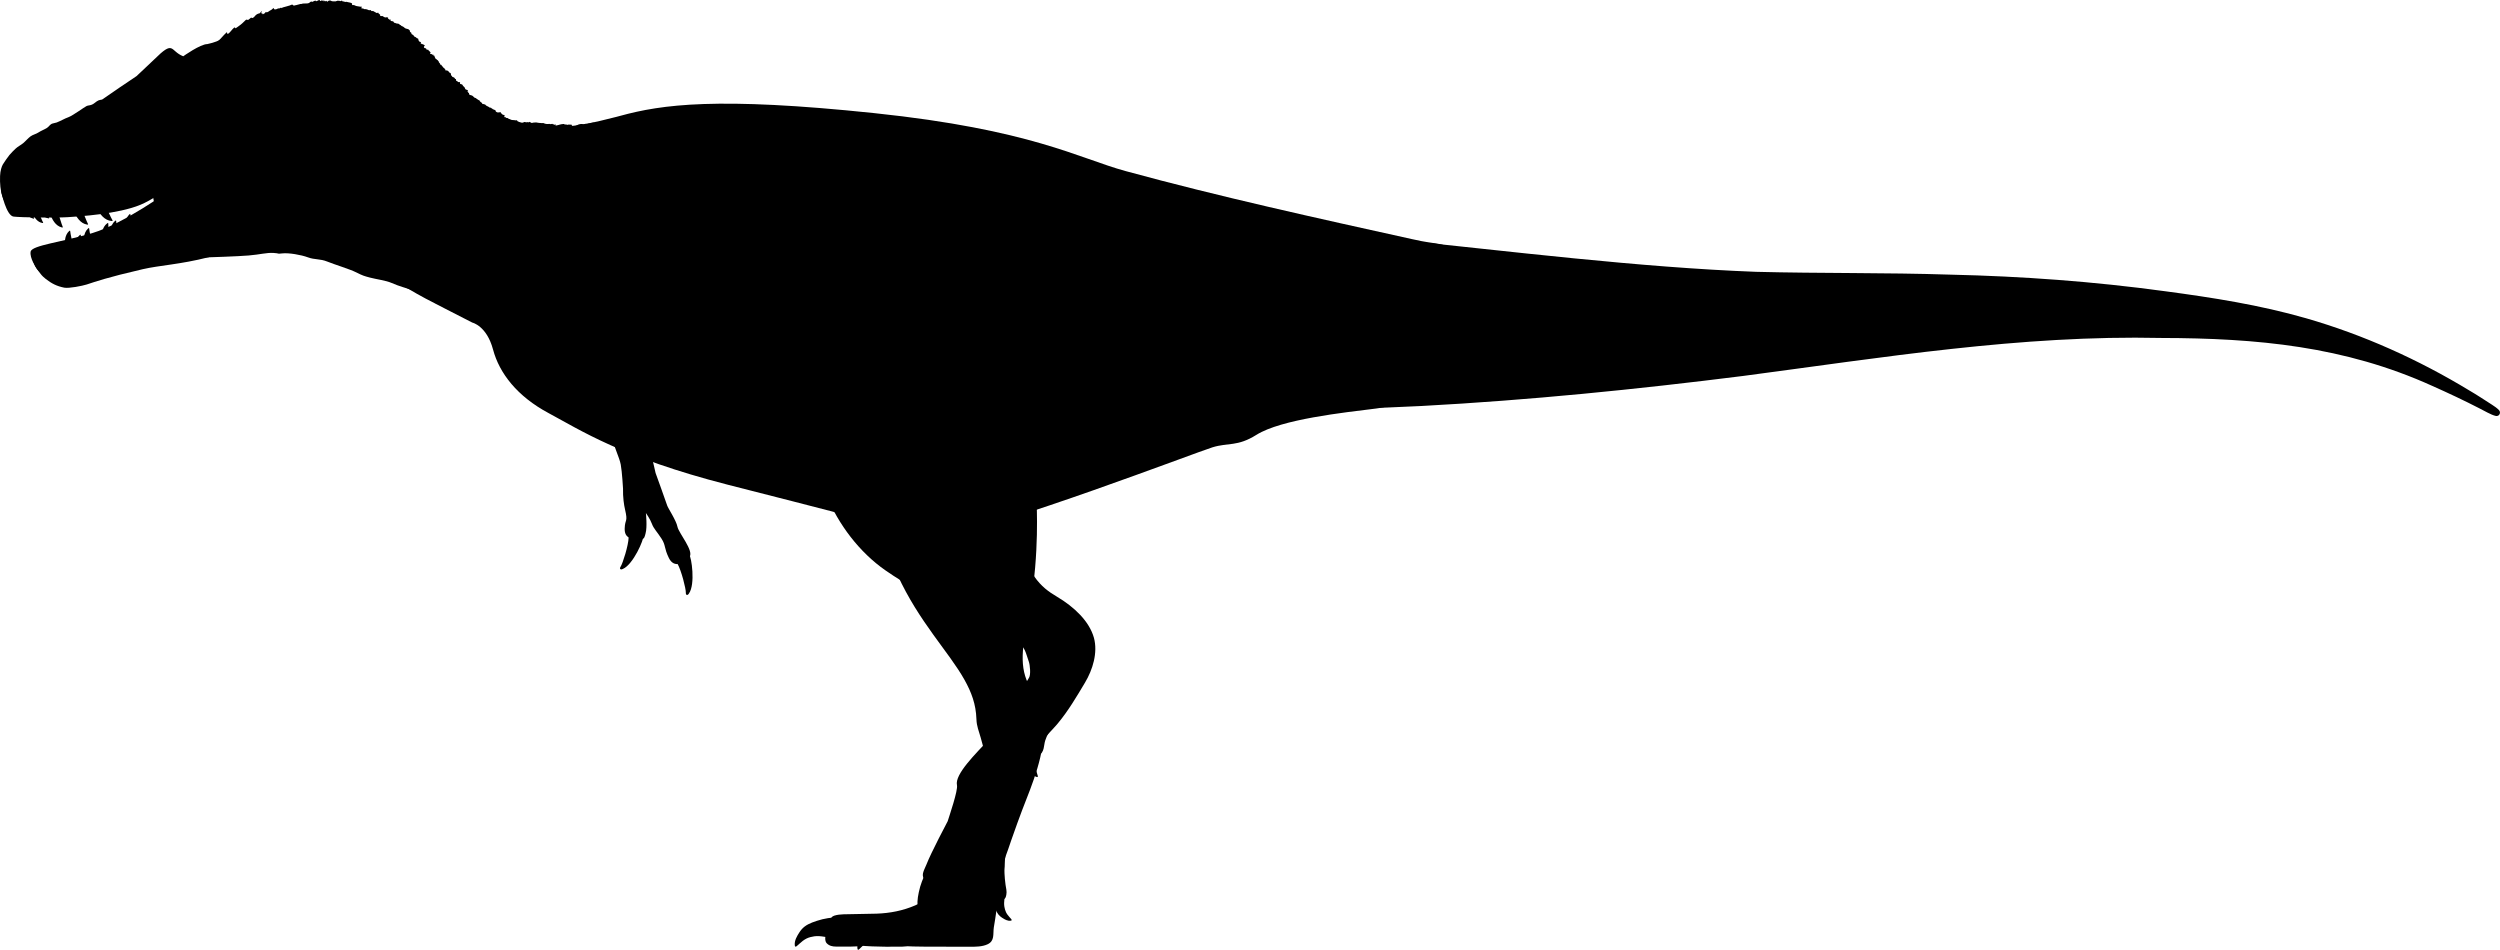
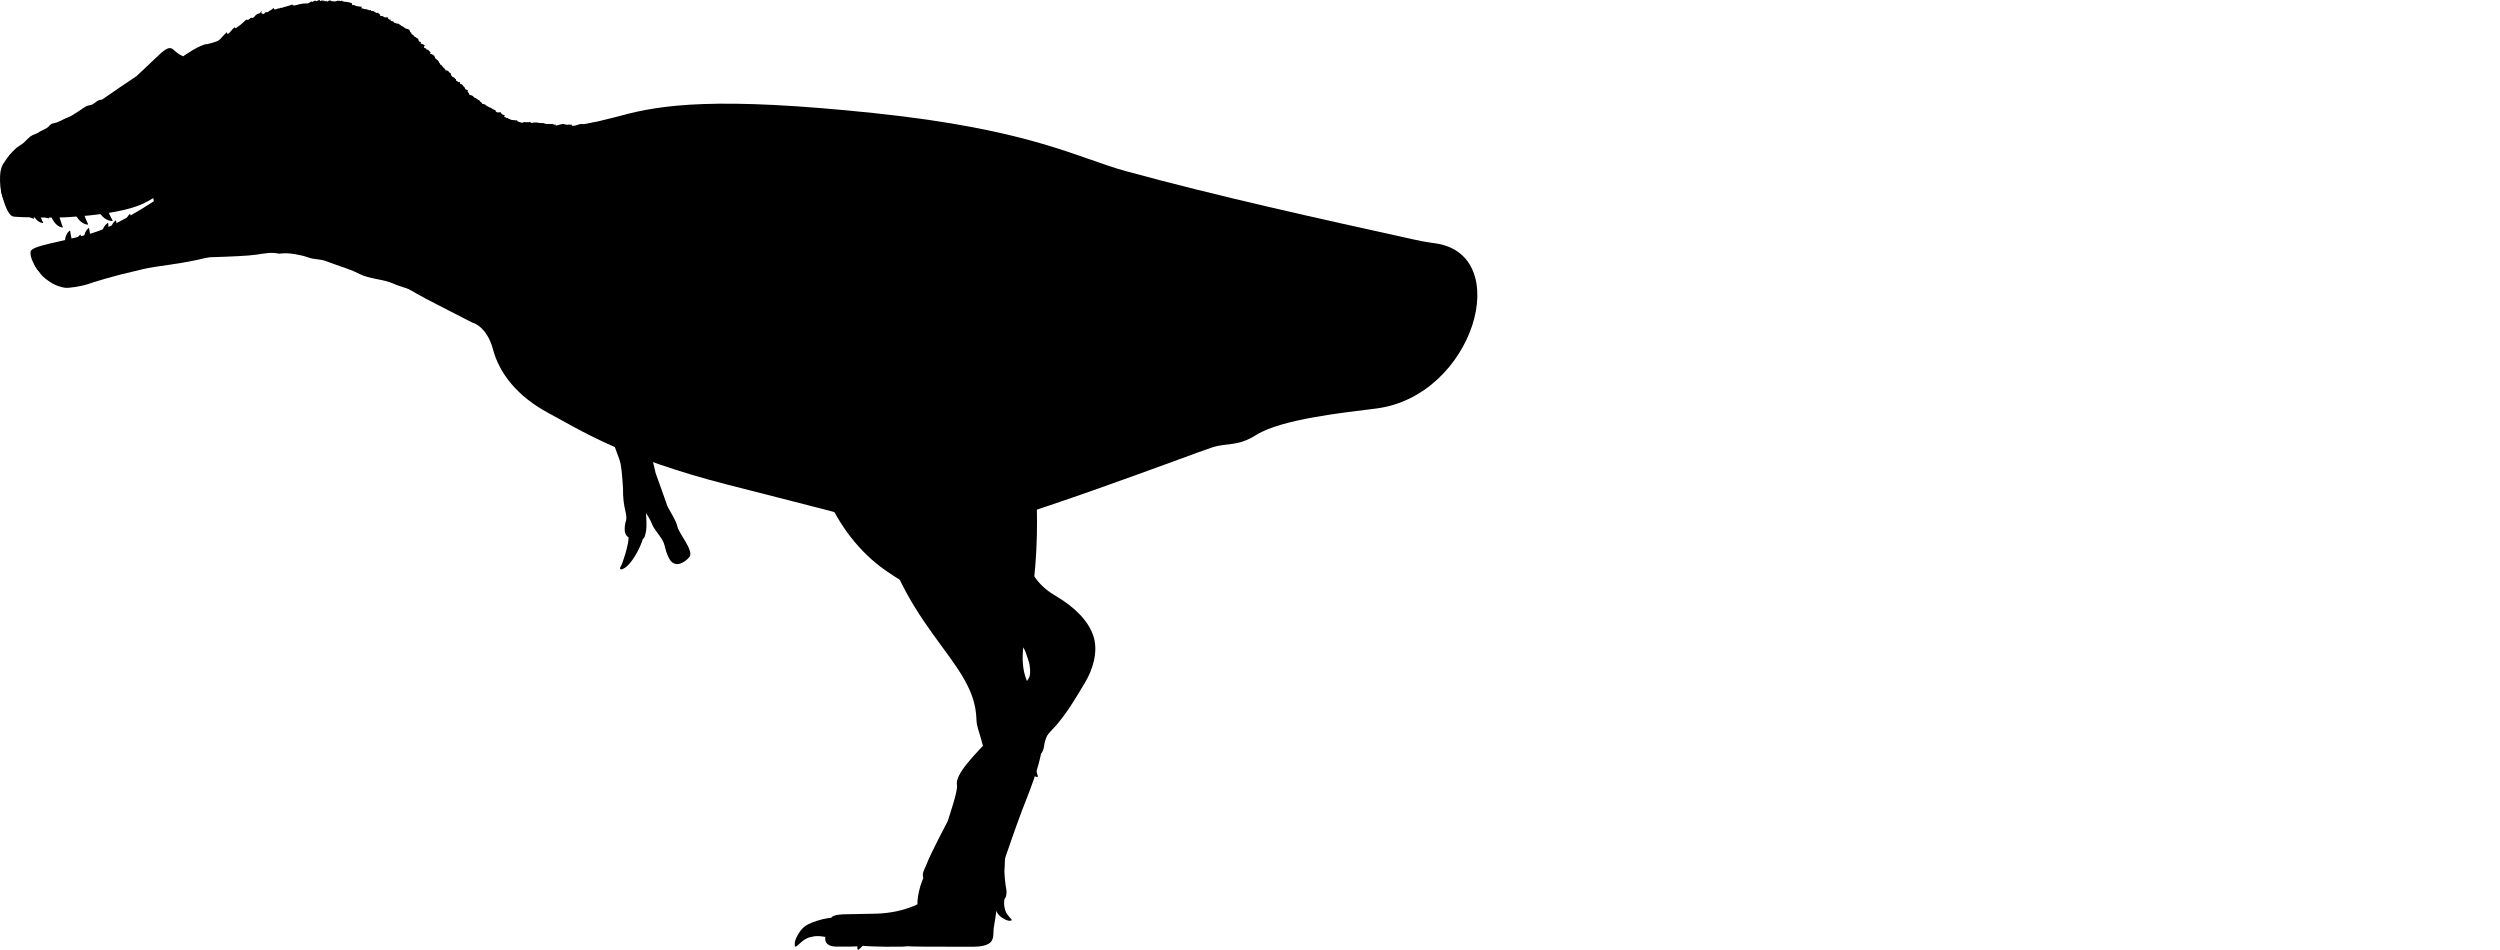
<svg xmlns="http://www.w3.org/2000/svg" id="FINAL" viewBox="0 0 1015.145 385.648">
  <defs>
    <style>
      .cls-1 {
        stroke-width: 0px;
      }
    </style>
  </defs>
  <g id="Daspletosaurus_wilsoni" data-name="Daspletosaurus wilsoni">
    <g>
      <g>
        <path class="cls-1" d="M476.709,124.173s-31.592,50.439-55.795,79.965c0,0,1.176,20.944-2.551,41.264-2.843,15.503-4.852,23.998-.849,32.248,2.524,5.202,5.764,10.63,6.173,16.529.817,11.788-4.494,24.088-8.669,34.868-1.008,2.604-2.672,7.251-4.375,12.091l-1.256,3.678c-.623,1.825-1.532,3.625-1.481,5.6.103,4.026-1.776,9.327-2.535,13.274-.555,2.888-.721,6.43-1.245,9.325-.218,1.205-.426,2.419-.589,3.628-.364,2.7.41,5.407-2.504,6.777-2.202,1.035-4.91,1.014-7.291,1.014-3.396-.001-10.371-.024-10.371-.024-13.872.019-14.696-.189-14.696-.189l-2.454.183c-11.302.133-15.815-.342-15.815-.342-3.477.409-7.004.336-10.934.305-1.435-.011-2.757-.263-3.815-1.391-1.569-1.673.498-7.502,1.419-9.364.467-.944.64-1.469,1.669-1.798,1.214-.388,2.548-.512,3.815-.555,4.617-.158,8.811-.094,13.428-.261,5.408-.195,10.653-1.203,15.671-3.375,1.558-.674,5.186-2.554,6.44-3.358,3.972-2.547,6.663-8.569,8.518-12.657,4.729-10.418,7.307-17.392,9.884-26.562,1.413-5.026,2.695-8.395,3.492-13.011.711-4.122-.685-8.531-1.766-12.469-.799-2.911-1.644-4.568-1.744-7.56-.201-6.068-1.999-10.861-4.869-15.998-6.275-11.235-18.511-23.535-27.199-42.605-8.689-19.071-8.69-24.762-8.69-24.762-13.514-37.528,9.584-146.083,9.584-146.083" />
        <path class="cls-1" d="M336.711,380.634c-.327-.021-1.624-.188-2.048-.26-1.34-.225-2.72-.366-4.027-.173-1.037.153-2.173.421-3.105.882-1.113.551-2.023,1.298-2.922,2.128-.315.291-.625.591-.962.857-.144.114-.395.353-.609.324-.253-.035-.286-.333-.309-.541-.214-1.929.916-3.777,1.872-5.258.568-.88,1.246-1.675,2.068-2.315.935-.728,2.014-1.253,3.121-1.691.627-.248,1.265-.469,1.909-.676,3.007-.968,5.949-1.517,9.304-1.272.633,1.373.85,4.301-.047,5.606-.638.928-2.01,2.532-4.245,2.388Z" />
      </g>
      <g>
        <path class="cls-1" d="M395.172,378.409c-5.951,1.593-11.444,2.145-11.444,2.145l-1.498.57c-5.685,1.828-12.671,1.353-12.671,1.353-2.733,1.012-5.489,1.549-8.424,1.73-1.122.069-2.166.131-3.122-.614-1.418-1.105-.523-5.869-.036-7.423.247-.787.65-1.477,1.408-1.857.893-.447,1.941-.587,2.886-.892,3.7-1.193,14.957-3.346,14.957-3.346,1.578-.625,10.164-2.011,11.453-3.313" />
        <path class="cls-1" d="M359.938,382.246c-.279-.017-1.393-.158-1.758-.218-1.153-.192-2.336-.309-3.44-.131-.877.141-1.832.384-2.605.798-.923.494-1.663,1.16-2.391,1.899-.255.259-.505.527-.78.764-.118.102-.32.315-.504.29-.217-.03-.259-.293-.288-.477-.273-1.706.605-3.346,1.35-4.662.443-.782.984-1.489,1.654-2.06.763-.649,1.658-1.119,2.581-1.513.522-.223,1.056-.422,1.595-.609,2.518-.873,4.999-1.375,7.87-1.176.603,1.211.926,3.801.222,4.96-.501.825-1.595,2.251-3.506,2.136Z" />
      </g>
      <g>
        <path class="cls-1" d="M399.44,329.242c-.066,5.196.376,10.521.711,15.709.278,4.306.691,8.604,1.237,12.885.236,1.852.272,3.741.596,5.569.483,2.72,1.732,3.345,2.239,3.456,1.311.286,2.472-1.141,3.471-1.758.702-.433.754-.971.935-1.798.284-1.295-.141-2.757-.322-4.064-1.787-12.905,2.165-20.063,2.952-21.719" />
        <path class="cls-1" d="M407.955,363.652c-.005.242-.082,1.207-.118,1.523-.113.999-.17,2.024-.008,2.981.129.76.336,1.588.666,2.257.394.8.912,1.441,1.485,2.072.201.221.408.438.593.676.079.102.244.278.23.437-.017.188-.212.224-.35.25-1.271.236-2.523-.524-3.529-1.17-.598-.384-1.141-.853-1.587-1.434-.507-.661-.882-1.437-1.201-2.237-.181-.453-.344-.915-.498-1.382-.72-2.182-1.161-4.332-1.087-6.82.892-.522,2.824-.801,3.711-.191.631.434,1.729,1.383,1.692,3.038Z" />
      </g>
    </g>
-     <path class="cls-1" d="M565.085,97.074c47.13,4.9,101.009,11.542,147.927,13.3,26.317.683,52.541.288,78.988,1.147,29.003.651,58.294,2.791,87.076,6.728,19.294,2.579,38.547,5.585,57.305,10.976,23.315,6.707,45.659,16.793,66.364,29.36,3.081,1.791,6.15,3.837,9.145,5.753,1.009.647,2.003,1.321,2.862,2.215.538.56.521,1.45-.039,1.988-.362.348-.863.464-1.317.35-2.011-.463-4.652-2.135-6.519-3.033-6.316-3.254-12.755-6.275-19.242-9.163-35.73-16.182-71.281-19.36-109.941-19.459-57.051-1.29-113.441,7.987-169.892,15.424-43.282,5.453-86.973,9.861-130.519,12.195-3.478.179-11.137.53-14.668.66-18.952.782-34.949-13.948-35.731-32.9-1.047-20.836,17.519-38.058,38.2-35.54h0Z" />
    <path class="cls-1" d="M57.061,50.226s16.645-18.437,16.645-18.437c7.336-7.207,14.771-14.513,23.312-20.302,4.597-3.116,9.138-5.066,14.553-6.303,8.414-1.923,17.118-3.548,25.785-2.95,8.822.609,18.27,4.27,25.726,8.963,7.083,4.458,11.461,11.959,16.947,18.057,5.104,5.673,9.878,12.485,17.134,15.563,22.776,9.663,34.614,7.384,53.163,2.628.511-.131,1.021-.266,1.53-.406,16.872-4.624,39.313-7.8,103.081-1.113,63.768,6.687,83.122,18.357,102.138,23.545,38.384,10.471,77.326,19.012,116.172,27.604,2.82.624,4.597,1.032,9.584,1.731,32.341,4.535,15.583,62.098-24.083,67.083-13.06,1.641-38.428,4.321-48.585,10.693-7.773,4.877-11.348,3.051-17.877,5.071-6.529,2.02-85.563,32.324-108.704,35.825-23.141,3.501-31.482-3.85-33.888-5.789-2.406-1.939-11.414-3.881-54.348-14.91-42.934-11.029-59.799-22.199-72.568-29.026-12.769-6.827-19.994-16.176-22.575-25.827-2.581-9.652-8.414-10.935-8.414-10.935-.116-.059-.232-.119-.349-.178-3.634-1.86-7.267-3.721-10.899-5.584-5.889-3.02-9.425-4.788-15.121-8.173-9.842-5.85-11.784-7.009-21.748-12.453-10.219-5.582-25.734-7.661-38.651-4.23-10.909,2.898-23.845,3.171-38.651,4.142" />
    <g>
-       <path class="cls-1" d="M275.375,226.606s3.473-2.408,4.463-1.401c.201.204.293.539.379.803.164.505.281,1.026.385,1.547.137.691.244,1.388.332,2.087.1.805.173,1.613.219,2.423.048.851.067,1.703.048,2.555-.019.83-.073,1.66-.183,2.483-.1.746-.244,1.489-.473,2.207-.194.608-.449,1.207-.822,1.727-.19.266-.384.543-.742.545-.335.002-.457-.325-.49-.61-.014-.12-.015-.242-.011-.363.056-1.521-1.799-8.963-3.386-11.697-1.464-2.521.282-2.307.282-2.307Z" />
      <path class="cls-1" d="M256.702,216.471s4.219-.239,4.537,1.136c.065.279-.031.613-.096.883-.124.517-.296,1.022-.48,1.52-.244.661-.516,1.311-.807,1.953-.335.739-.695,1.466-1.079,2.181-.403.75-.833,1.487-1.294,2.204-.45.698-.929,1.377-1.453,2.022-.475.584-.986,1.143-1.556,1.635-.483.417-1.013.794-1.603,1.044-.301.127-.611.263-.917.078-.286-.173-.22-.516-.099-.776.051-.11.114-.214.181-.315.842-1.268,3.147-8.583,3.221-11.743.069-2.914,1.445-1.82,1.445-1.82Z" />
      <path class="cls-1" d="M223.689,158.049c7.076,6.262,23.657,16.187,23.657,16.187,1.806,6.94,4.168,11.455,4.716,14.414.548,2.96.923,9.736.923,9.736-.089,3.504.379,6.65.82,8.525,1.244,5.29-.016,3.657-.144,7.642-.128,3.985,2.523,4.478,6.669,4.408,1.413-.024,1.476-1.22,1.805-2.364.754-2.622.14-8.284.14-8.284,0,0,1.766,2.497,2.456,4.423.69,1.926,2.092,3.194,3.888,5.997,1.796,2.802.951,3.69,2.989,7.855,2.194,4.483,6.479,1.925,8.37-.472,1.891-2.397-4.405-9.675-4.887-12.216s-3.862-7.597-4.169-8.617c-.308-1.02-4.721-13.23-4.721-13.23,0,0-1.014-4.513-2.014-8.599-1-4.085-2.261-15.927-3.595-17.788,0,0-5.976-11.056-27.075-24.925" />
    </g>
    <path class="cls-1" d="M80.706,104.625c5.476-.188,15.579-.496,20.247-.882,4.668-.386,7.236-1.202,10.117-1.032,2.881.169.958.46,3.583.181,2.625-.279,7.578.565,10.393,1.609,2.814,1.044,4.867.504,7.87,1.724,3.004,1.221,9.048,3.034,11.737,4.378,2.69,1.345,3.155,1.472,5.629,2.129,2.474.658,6.437,1.165,8.618,2.123,3.366,1.478,5.649,1.953,8.932,3.115,3.282,1.162,6.472,3.734,9.58,5.449-25.371-25.634-53.003-29.271-87.504-22.999" />
    <g>
      <path class="cls-1" d="M139.751,12.597c1.641-1.347,4.225-1.961,6.452-2.446.122-.027.642-.072.893-.104.251-.033.772-.126.994-.331.222-.205.575-.45.725-.677s.759-.582.646-.796c-.125-.238-.984-.269-1.104-.788-.12-.519-.865-.727-1.238-.608s-.383.147-.531-.035c-.147-.182-.447.416-.382.068.065-.348-.074-.475-.422-.443-.348.032-.36-.388-.553-.486-.193-.098-.3-.148-.468-.144-.169.004-.226.196-.382.209-.156.013-.21.105-.406.137-.196.032-.364.109-.376-.216-.012-.325-.229-.212-.424-.462s-.41-.387-.779-.378c-.368.009-.26-.408-.701-.253-.441.154.122-.149-.132.03-.254.179-.199.298-.29.027-.092-.271-.463-.304-.717-.184-.255.12-.353-.146-.599-.195s-.555.062-.611-.253c-.057-.315-.395.075-.375-.302.02-.378-.242-.085-.375.017-.133.101-.244.208-.325.117-.081-.09-.291.139-.151-.172.141-.31.1-.321-.207-.099-.307.222-.557.326-.372-.004.184-.33-.069-.006-.208-.153-.139-.147-.159-.101-.394.043-.234.145-.149.066-.053-.164.096-.229-.215.103-.288.07-.072-.032-.248.082-.388.108s-.247-.124-.086-.348c.162-.225.327-.515-.159-.128-.485.387.077-.146-.068-.092-.144.054-.163.078-.147-.092.016-.17.139-.306-.11-.256-.248.05-.146-.028-.16-.201-.013-.173-.421.233-.209-.026.212-.259-.206.164-.128.018s-.231.09-.285.057c-.054-.033-.306.206-.174 0s.112-.149 0-.209c-.111-.06-.094-.088-.018-.284.076-.197.262-.488-.045-.298-.307.19-.009-.063-.145.001-.135.063.086-.108-.04-.044-.126.063-.108.059-.109-.014-.001-.073-.529.362-.367.167s.031-.076-.151-.052c-.182.024-.33.246-.351.035-.022-.212-.271-.001-.066-.235.204-.234-.175-.094-.087-.228.456-.7-.137-.132-.397-.104-.26.029-.342.26-.574.05-.231-.21-.658-.119-.903.073s-.505.166-.784.217-.522.099-.811.207-.402.113-.513-.238c-.111-.351-.766.132-.977.023-.21-.109-.216-.072-.423-.089-.207-.017.237-.628.03-.571-.207.057-.873.63-.89.374s.343-.281-.173-.223c-.516.058-.77.034-1.207.098s-.776.105-1.185.278-1.047.419-1.438.492.032-.417-.35-.487c-.382-.07-1.263.089-1.609.256s-1.274.272-1.395.324c-.758.326-.371-.03-.813-.23s-.783.11-1.212.261c-.428.151-1.144.365-1.559.449s-.865.266-1.147.309-.741.461-.716.284c.025-.177-.053-.181-.271-.113-.218.068-.553.365-.801.28-.248-.085-.501.12-.752.237-.251.117-.455.124-.784.165-.329.041-.392-.283-.525-.488-.133-.205-.353.224-.519.317s-.33.317-.582.433-.688.342-.906.553-.378.165-.65.33-.224-.011-.392-.124c-.168-.114-.487.511-.61.574-.123.063-.192.065-.302.113-.11.048-.377.359-.495.249s.227-.328-.171-.248c-.398.08-.214-.126-.291-.331-.077-.205-.307-.034.038-.477.345-.443.088-.347-.288.063-.245.267-.279.513-.587.624-.308.111-.586.099-.852.271s-.723.425-.862.657c-.139.233-.868 1-.767.733-.214.221-.485.379-.711.143-.226-.236-.488.187-.701.33-.212.143-.792.675-.885.561-.063-.077-.241-.133-.489-.139-.248-.006-.628.453-.889.69-.26.237-.526.486-.847.805-.321.319-.861.718-1.285,1.022-.424.304-.833.647-1.295.929-.462.281-.114-.59-.767-.14-.652.45-1.647,1.997-2.357,2.414-.711.417-.218-.946-.716-.486-1.354,1.25-2.505,2.768-3.876,4.026,1.059,4.815,3.44,9.132,4.029,14.054,5.512-2.288,10.447-4.802,16.056-7.119,6.767-2.795,14.327-4.896,21.523-6.421,2.651-.562,4.986-.473,7.579-.698.984-1.607.85-3.095,2.491-4.441Z" />
      <path class="cls-1" d="M120.089,3.063c.276-.561.798-.579,1.229-.815.431-.236.865-.409,1.224-.629.359-.221.694-.218,1.02-.194.326.025.505-.054.768-.015.263.04.312-.057.574.047s.695-.331.908-.511c.214-.18.565-.451.837-.251.273.2.548-.168.786-.24.238-.072.428-.177.643-.228.215-.051-.002.195.199.257.201.062.552-.084.75-.245.198-.161.472-.184.736-.235s.004.332.203.411.769-.457.924-.187c.155.271.468-.168.544-.071.076.097-.303.616.223.254.526-.361.346-.074.197.184s.2-.211.294-.205c.094.006.092.168.132.174.04.006.05.006.298-.174.248-.18.101.001.159.241s.375-.137.496-.192c.121-.055.357-.285.533-.222.177.063.357-.03.52.009.162.039.214.209.372.233.157.024.276 0.0.423.074.148.074.289-.069.44.015.151.084.236.053.398-.04s.114.027.27.073c.156.046.27-.204.478-.146s.653-.416.722-.122c.035.15.402-.113.572.047s.31.093.517,0c.207-.093.408-.226.534.073s.417.099.638.167c.221.068.292.174.535.196.242.022.426-.149.71-.013.284.136.78.118,1.084.233.304.116.736.13.914.371s.036.157.063.459c.027.301.206.198.596.192.39-.006.885.43,1.379.452s1.248.29,1.721.208c.473-.081.152.156.134.357-.017.202-.068.35.157.401.225.051.471-.143.656.049.185.191.148.231.454.192.306-.04.681.038.983.126.302.087.456.159.742.309.286.15.724-.283.898.15.174.432.562.091.897.217.335.126.598.433.946.539s.348.375.744.18c.397-.195.346-.06.472.237s.344.068.433.365c.089.297.259-.091.195.386-.064.476.444.32.777.306s.356.104.653.307c.297.203.855.368,1.218.188.363-.18.2-.042.36.145.16.187.352-.174.197.232-.155.406.051.188.314.258.263.07-.276.64.291.288.567-.352.246.121.418.353.172.232.107.257.406.294s.781.011.87.392.334.22.601.351c.267.131.485.223.725.228.348.008.791.069,1.038.392s.441.133.622.411c.181.278.306.191.604.35.297.16.587.313.869.619s1.017.377,1.376.498c.359.121.441.408.685.574s-.04.134.061.36c.102.226.074.316.384.409.31.093.128.355.281.632.153.278.722.259.842.626.119.368.46.543.768.64.308.097.26.282.508.409.247.127.822.218.648.58s.167.224.212.513.281.37.54.439c.259.069.421.101.233.372-.188.271.028.259.228.375s.197.178.457.187c.26.009.267.063.543.255.277.191.623-.01.19.553-.433.563.165.927.783.879-.172.425.252.539.524.553.272.015.089.109.266.104.177-.006.306-.238.151.035s.374.329.427.53c.053.201.586.332.361.614s-.25.476.213.456c.464-.019.17.135.482.261.313.126.857-.202.287.247-.068.054.208.064.312.059.103-.005.303.083.307.278.004.195.21.369.223.576s.211.269.261.465c.05.196.188.152.344.227s.156.254.332.322c.175.069.29.145.351.343s.296.107.259.365.149.255.27.502c.12.248.457.276.156.676s.291.449.382.631c.1.201.276.224.581.312.304.087.463.079.182.326-.281.246.126.067.327.218.201.151.386.207.127.437.675-.079.339.056.319.465-.02.409.475.512.196.892s.161.26.379.255.467.096.624.099c.158.002.303.192.238.246-.54.455.076.146.296.237s-.084.169.189.212.062.209.217.277c.155.067.121.112.284.078.163-.035.447-.109.282.123-.164.232-.106.262.126.344.232.082.283.053.236.336-.047.283.468.161.516.409s.293.254.533.281c.241.026.456.019.354.332s.247.239.346.59c.099.351.45.654.873.777.422.123.669.543.665.971-.004.427.528.404.687.616.159.213.028.333.258.41s.493.215.483.44c-.009.224-.054.11.025.203.079.092-.115.101.002.145.117.044.279-.016.155.2-.123.216-.092.3.168.283.26-.017.179.086.082.126-.098.041-.247-.024-.187.082.059.106.073.113.202.218.13.105.359.17.573.26.214.09.642.208.885.222.244.013.513.115.61.294s-.061.244.145.31c.206.066.279.196.395.348.116.152.026.169.243.198.217.029.049.086.123.227s.245.084.382.116c.136.032-.065.076.108.121.173.045.464.025.606.203.141.178.387.294.41.538.023.245-.299.285-.464.325s-.507.138-.406.102-.187.024-.291.007c-.104-.018-.578-.064-.265.018.314.083.487.263.709.411.223.148.056.324.332.388s.644.145.925.211.612-.002.837.158c.225.16.432.29.637.415s.16.278.39.365c.231.086.148.275.311.46.163.185.625.237.746.467s-.118.186-.031.434c.086.248.543.347.822.383.279.035.601.139.78.356s.377.282.614.385.488.304.483.546.044.33-.001.542.111.168.273.16c.161-.007.303-.023.468-.034s.425-.1.569-.021c.144.08-.241.156-.234.315s.238.24.393.267-.309.202-.086.36.808.015,1.083.107c.275.091-.097.301-.243.39-.145.089-.435.299-.302.53.132.231.456.176.664.178.208.002.368.113.514.176.146.063.096.085.043.16-.053.075-.222.078-.114.183s.292.053.426.036c.133-.017.258-.071.32.077.063.148-.093.274-.191.359s-.254.112-.288.236c-.034.124.118.061.189.064.07.003.159.012.208.07s-.031.11.038.169c.069.06.167.077.268.103.101.025.266.061.345.133.08.072-.114.012.039.036.153.023.34-.02.382.193s-.135.45-.241.618c-.106.168-.265.382-.361.505-.096.123-.167.146-.231.232s-.072.05-.007.124c.066.074.193.081.295.099.102.019.253.034.318.122.064.088-.064.059-.117.034-.052-.026-.299-.095-.218.053.081.148.307.159.435.245s-.068.016.053.077c.121.06.281.114.418.175.138.061.339.116.428.243.089.127-.058.121-.143.133-.085.012-.103.048-.198.07s-.14.035-.282.053c-.143.018-.422.062-.599.088-.176.026-.402.027-.563.08s.118.058.029.155-.193.078-.35.09c-.157.012-.459.034-.621.081-.162.047-.273.095-.331.239s.06.188.17.245c.109.057.296.168.371.233.075.065.023.053.089.098.066.045.184.11.244.161.06.051.098.083.024.129-.074.046-.204-.006-.279.022-.075.028-.068.095-.137.127s-.243-.017-.288-.033c-.045-.016-.209-.048-.141-.036s.451.109.303.282c-.148.174-.416.06-.59.018s-.34-.067-.485-.104c-.145-.036-.28-.075-.391-.115-.111-.04-.039-.012-.044.015-.001.007-.315-.126-.137.012s.497.284.687.389c.191.105.405.167.41.382.005.215-.124.135-.325.124-.201-.011-.641-.082-.849-.137-.207-.055-.424-.148-.571-.204s-.174-.136-.289-.118c-.115.018.067.175-.078.109-.144-.067-.321-.373-.502-.271s.224.313.3.351c.076.038.199.218.024.18-.174-.037-.251-.101-.431-.228-.18-.128-.418-.331-.633-.501s-.637-.475-.841-.617c-.203-.142-.358-.262-.492-.353-.135-.091-.277-.091-.274-.211.003-.12.266.178.139.227-.126.049-.233-.111-.335-.146-.103-.035-.041.069-.145-.011s-.241-.248-.341-.346-.25-.218-.337-.287c-.087-.069-.059-.015-.137-.067-.079-.052-.134-.118-.23-.184-.096-.066-.14-.074-.276-.165-.135-.091-.253-.174-.469-.302s-.634-.495-.818-.715c-.184-.219-.458-.439-.612-.603-.154-.164.007.03-.068-.075-.075-.106-.22-.389-.377-.305-.157.084.163.289.226.35.062.061-.109-.19-.148-.116-.039.074.1.203.167.26.068.057.144.195.198.252s.093.099.016.113-.336-.171-.278-.235c.058-.064.378.335.112.298-.266-.037-.405-.235-.609-.435-.204-.201-.397-.353-.622-.6s-.388-.507-.683-.806c-2.6-2.635-5.849-5.516-8.575-7.94-2.727-2.423-7.133-6.11-9.426-7.921-6.288-4.967-11.095-9.71-18.191-12.002-7.096-2.291-14.14-2.974-21.177-3.657-5.833-.566-10.719.805-16.397.774.8-4.133,1.424-8.352,2.107-12.518.114-.694.201-1.418.331-2.084.13-.666.089-1.457.365-2.019Z" />
      <path class="cls-1" d="M150.509,24.352c.494-.553,1.482-1.382,1.961-1.771.479-.39.696-.352,1.054-.504.357-.152.51-.096.779-.197.269-.102.341-.015.598-.155.257-.14.496-.412.737-.634.241-.222.498-.323.823-.492.325-.169.797-.574,1.138-.705.34-.131.053.236.284.149s.431-.283.68-.34c.249-.057.445-.231.658-.335.214-.104.114.272.353.234.24-.038.619-.319.804-.436s.327-.23.486-.165.13.235.234.314c.103.078.091.163.23.154s.143-.261.261-.298c.117-.038.042.198.151.161.109-.038.115-.177.243-.189.129-.011.04.228.212.183.171-.044.312-.245.458-.354.146-.109.299-.246.459-.327.16-.081.342-.137.507-.147.164-.01.279.131.412.149.132.019.322.023.413-.041.091-.064.453.026.382-.135-.071-.161-1.527-.625-1.667-.646-.14-.021.121.129.206.12s.295-.033.467-.05c.172-.017.519-.032.724.012s.427.045.603.153c.176.107.276.125.503.099.228-.027.528.046.508.165-.015.087.549-.055.657.174.107.229.217.242.441.317.224.075.491.024.711.147.22.123.723.211.992.341.269.13.968.162.842.56,1.246-.241.366.082-.004.341-.37.259-.602.458-.058.462.544.004,1.464.198,1.762.615.327.458,1.119.548,1.631.656.512.108.31.157.07.376-.24.219-.08.274.049.394.129.12.745-.074.618.199-.128.273.09.256.37.277.28.021.954-.012.916.4-.038.412.25.404.525.519s.55.228.853.323.568.173.794.436.528.53.782.762c.254.232.302.411.684.388-.38.401.382.147.454.388s.132.321.314.464c.182.143.159.151.249.379.09.227.543.265.659.543.116.278.139.416.487.483-.53.401.331.292.554.351.223.059.443.185.573.334.13.149.22.205.244.339.024.134.066.149.299.201s.18.15.35.279c.171.129.185.274.125.515s.173.386.354.535c.18.15.011.303.313.406.302.103.841.26.919.63.079.37.596.068.486.546-.11.478.248.398.511.58s.241.396.582.352c.341-.043.672-.014.528.394-.143.408.288.401.595.476.306.074.402.181.538.498.135.316.629.569.777.874.148.305.164.618.461.763.297.145,1.124.169.722.669-.401.5.396-.011.186.394-.21.405.422.086.387.531-.035.444-.161.653.68.684.205.007.837.279,1.027.556.191.277.559.552.9.602.341.05.285.282.584.398s.443.394.817.502c.374.108.251.251.421.473.17.222.417.342.572.494.155.152.375.09.323.34-.052.25.234.303.446.278.212-.025.324.006.501.114.178.108.368.052.469.269.101.217.271.303.514.353s.289.311.571.329c.281.018.295.324.535.33.24.006.755.123.817.33.062.207.077.08.165.149.089.069.035-.237.118.004s.473.259.695.386c.222.127.642.18.647.482s.14.264.275.421c.135.157.361.056.452.203.091.147.342-.085.439.007.097.092.316-.038.453-.062s.565-.144.468.165.339.279.448.487c.108.208.211.285.448.363s.172.073.516.083c.344.011-.149.826.059.916s.41-.119.57.12c.16.239.19.203.476.18.286-.023.235.253.613.157-.246.582.533.274.6.477.105.315.58.198.881.24s.438.087.682.029c.244-.058.292.085.492.071.2-.014.249.018.474-.021.225-.039.462-.04.442.295-.019.335.388.065.499.351.111.286.638.44.91.472.273.032.459-.021.68-.11.222-.089.479-.205.676-.267.197-.062.373-.118.473.031s.544-.28.413-.01c-.131.27.287.003.428-.016.141-.019.296.044.435.051.138.007.095.092.262-.021s.273-.256.357-.065c.084.191.269.05.386.195.117.145.205.141.43.16.225.018.636-.206.888-.169s.44-.008.671-.033c.231-.025.366.051.603.083s.54.092.788.117c.248.025.438.012.693.034s.425.097.741.024.407.109.692.172c.285.063.419.168.734.189s.862.06,1.171-.008c.309-.067.351.104.587.093.235-.011.739-.229.881-.043.143.186-.07.132.23.06.3-.072.058.033.105.137.048.104.484-.204.34.028-.144.232.399.046.478.004.079-.041.251-.021.172.085-.079.105-.334.249-.235.254s.189.068.382.008.543-.147.847-.199.877-.281,1.197-.31c.32-.03.632-.087.889-.1.257-.013.275-.012.394.18.119.191.51-.059.684-.021.174.037-.075.223.199.144.274-.079.172.069.302.08.13.011.383-.241.424-.163s.016.096.228.037c.212-.059,1.373.018,1.262.248-.111.231-.35.34-.27.345s-.395.24-.272.198c.122-.042-.263-.067-.225.222.037.288.662-.24.827-.085.165.156.368.147.617.008.248-.14.715-.375,1.009-.536.295-.161.641-.361.939-.47.298-.109.62-.09.888-.167s.343.018.594.013c.251-.005.284.182.563.106s.734-.25,1.025-.232c.291.018-.161.389.137.258.297-.13.702-.385,1.015-.33.314.056.565-.256.842-.25.276.006.468-.061.705-.113.237-.051.492.041.679.11s.181.235.33.297c.148.062.201.015.332-.058s.243-.195.365-.298c.123-.103.296-.285.455-.297s-.13.202-.008.272c.123.07.332.027.464.023.131-.004-.168.288.119.331.287.043.697-.383.969-.448s.069.271.005.411c-.064.14-.209.445.021.553.229.108.472-.075.654-.171.181-.096.37-.076.526-.089.156-.014.125.025.119.117s-.145.171-.001.208c.144.037.273-.089.381-.167.108-.078.187-.176.313-.082.126.094.064.273.024.393-.04.12-.156.214-.122.335.033.12.13-0.0.193-.032.063-.032.142-.069.214-.045.072.024.031.106.119.122s.182-.018.281-.048c.099-.029.257-.081.361-.061.105.02-.092.067.052.01.143-.057.281-.185.422-.022.141.163.116.456.112.654s-.028.46-.046.614-.066.208-.075.314c-.009.106-.035.079.058.112.093.033.203-.022.3-.056.097-.033.233-.092.332-.047.099.045-.022.082-.082.086s-.299.063-.158.152c.142.089.342-.008.493.004.151.013-.047.047.085.041s.293-.036.441-.05c.147-.014.346-.061.483.005.138.065.014.132-.052.184-.067.053-.063.091-.131.157-.069.065-.1.098-.21.183-.11.086-.325.257-.457.368-.133.111-.321.228-.426.355-.105.127.129-.006.104.122-.025.129-.119.165-.245.257-.126.092-.364.261-.476.387-.112.126-.177.234-.151.389.025.155.147.132.269.123.123-.009.334-.002.431.018.097.019.045.035.124.042.079.007.21.004.287.02.077.016.123.025.086.103s-.172.098-.221.161c-.048.063-.006.118-.046.181-.041.063-.211.108-.256.117-.045.009-.204.073-.136.046.069-.028.431-.132.398.092-.033.224-.314.273-.48.334s-.319.128-.459.177c-.14.048-.273.088-.386.115s-.038.011-.029.038c.003.007-.328.064-.107.087.221.023.562-.023.776-.036.215-.013.425-.071.538.112s-.031.187-.204.29c-.173.103-.573.283-.773.351-.2.068-.422.106-.571.138-.149.032-.214-.021-.296.057-.082.078.146.119-.006.14-.152.021-.455-.148-.547.038s.337.153.427.145c.089-.008.275.083.116.147-.159.064-.255.05-.467.038-.212-.012-.512-.068-.774-.085s-.759-.015-.997-.012-.426-.009-.582-.008c-.156.001-.273.091-.332-.015-.059-.106.304-.001.234.111s-.246.048-.346.083c-.1.036.004.084-.122.084-.126-0-.324-.052-.457-.069s-.314-.021-.421-.022c-.107-.001-.053.024-.144.032-.091.008-.168-.016-.282-.004-.115.011-.152.036-.315.059-.163.022-.313.043-.563.091-.251.048-.817.066-1.105.034-.288-.032-.636-.002-.865-.011-.229-.01.034.017-.104-.006-.138-.024-.42-.118-.495.052-.074.17.345.088.4.094.055.007-.206-.061-.193.021.013.082.208.078.293.072.084-.006.233.043.312.048.079.005.132.011.081.073s-.371.116-.374.026.513-.02.275.139c-.239.159-.466.117-.775.117s-.528.028-.904.01-.573-.089-1.089-.106c-4.539-.145-9.267-.66-13.96-.656-4.692.004-13.642.269-17.422-.746-10.37-2.782-20.003-8.755-27.775-13.206-7.772-4.451-13.515-7.351-20.57-9.53-5.849-1.807-.925,4.768-5.691,6.133-.046-5.576-.566-11.28-.811-16.923Z" />
    </g>
    <g>
      <g>
        <path class="cls-1" d="M468.556,136.921s-36.948,37.542-65.803,62.541c0,0,.812-1.198,5.455,7.86.87,1.698,1.828,4.006,2.877,7.093,6.643,19.563,11.139,23.75,18.116,27.886,6.978,4.136,13.111,9.939,14.998,16.681,1.637,6.029-.49,12.95-3.612,18.175-3.404,5.697-6.746,11.407-11.001,16.528-.189.228-.38.454-.573.677-1.825,2.113-5.423,5.709-8.654,9.695-.806,1.014-1.613,2.028-2.419,3.041-1.2,1.509.036,7.736-.363,10.111-.681,4.055-7.547,8.134-7.547,8.134-3.168,7.194-9.595,10.026-9.595,10.026l-.63,1.946c-2.721,7.118-8.773,13.691-8.773,13.691-1.176,3.529-2.842,6.699-5.006,9.764-.828,1.172-1.6,2.26-3.105,2.617-2.232.529-6.259-4.166-7.415-5.892-.586-.875-.951-1.827-.723-2.884.268-1.246.966-2.401,1.417-3.585,1.767-4.635,8.615-17.557,8.615-17.557.638-2.069,4.245-12.548,3.773-14.64-1-4.425,7.647-12.815,13.077-18.664,5.43-5.849,14.311-22.124,16.182-24.986.781-1.195.392-5.176-.08-6.484-1.377-3.82-1.328-5.757-4.808-8.175-2.379-1.653-5.061-2.778-7.558-4.227-11.131-6.458-28.656-12.73-45.862-24.694-10.563-7.345-19.131-18.647-23.974-30.567-2.4-5.908-1.484-13.757-.982-20.037.479-5.995,1.353-11.956,2.421-17.872,2.397-13.284,5.768-26.388,9.515-39.349,3.552-12.288,7.489-24.464,11.679-36.548,2.861-8.251,5.84-16.463,8.96-24.62.675-1.765,1.355-3.528,2.053-5.283" />
        <path class="cls-1" d="M381.411,361.309c-.181.273-.972,1.315-1.245,1.647-.862,1.051-1.672,2.177-2.155,3.407-.384.976-.717,2.094-.78,3.132-.076,1.24.119,2.401.391,3.593.095.418.202.837.265,1.261.027.182.11.519-.023.689-.156.202-.43.082-.623-.002-1.78-.774-2.819-2.675-3.628-4.241-.481-.931-.833-1.915-.979-2.946-.166-1.173-.084-2.371.087-3.549.097-.667.223-1.331.364-1.992.657-3.09,1.645-5.915,3.528-8.703,1.506.135,4.154,1.403,4.839,2.832.487,1.016,1.196,3.004-.041,4.87Z" />
      </g>
      <g>
        <path class="cls-1" d="M413.891,321.527c-3.169,5.318-5.248,8.078-5.248,8.078l-1.375,2.675c-.639,5.937-3.049,10.524-3.049,10.524-.185,2.909-.814,5.645-1.841,8.4-.393,1.054-.76,2.033-1.83,2.604-1.586.847-5.575-1.905-6.797-2.982-.619-.546-1.086-1.194-1.125-2.041-.046-.998.252-2.012.357-3.0.412-3.865,3.018-15.027,3.018-15.027.07-1.695.666-8.889.17-10.653" />
        <path class="cls-1" d="M400.101,351.501c-.129.248-.71,1.209-.914,1.518-.643.976-1.231,2.009-1.517,3.09-.227.859-.393,1.83-.329,2.704.076,1.044.384,1.991.764,2.956.133.338.276.676.381,1.023.045.149.158.421.06.578-.115.186-.373.118-.553.07-1.67-.444-2.812-1.912-3.712-3.127-.535-.722-.961-1.504-1.21-2.348-.284-.961-.349-1.97-.334-2.973.009-.568.044-1.137.092-1.705.225-2.655.774-5.127,2.122-7.67,1.352-.059,3.849.698,4.623,1.812.55.793,1.409,2.372.528,4.071Z" />
      </g>
      <g>
        <path class="cls-1" d="M427.69,270.042c-2.036,4.781-3.65,9.875-5.312,14.801-1.379,4.089-2.631,8.221-3.752,12.389-.485,1.803-1.17,3.564-1.565,5.378-.286,1.313-.526,3.16.757,4.048,1.104.763,2.72-.117,3.879-.307.814-.134.965-.187,1.448-.884.569-.823.801-2.253.925-3.177.299-2.243,1.452-4.272,2.481-6.25,1.183-2.274,2.477-4.488,3.845-6.655,1.08-1.711,2.205-3.614,3.718-4.988" />
        <path class="cls-1" d="M422.897,305.18c-.105.218-.572,1.066-.735,1.339-.515.863-.989,1.774-1.236,2.713-.196.745-.348,1.585-.324,2.331.029.891.237,1.689.499,2.5.092.284.191.567.261.86.03.126.108.354.03.493-.093.165-.286.117-.422.083-1.256-.309-2.083-1.518-2.733-2.521-.386-.596-.688-1.247-.855-1.96-.189-.811-.211-1.673-.173-2.533.022-.487.064-.976.116-1.465.243-2.284.728-4.426,1.821-6.662,1.028-.108,2.903.434,3.46,1.355.396.656,1.005,1.972.29,3.466Z" />
      </g>
    </g>
    <g>
      <g>
        <g>
          <path class="cls-1" d="M117.457,22.157c-.844-.547-13.317-13.294-16.725-12.117-3.407,1.177-9.877,5.025-11.402,6.073s-5.133,1.786-5.133,1.786c-2.848-.012-9.796,4.952-9.796,4.952-5.545-2.173-3.53-6.896-11.843,1.334-1.805,1.787-2.992,2.768-7.135,6.733-4.63,3.078-9.223,6.215-13.788,9.39-.07.049-.142.098-.223.125-.422.136-.859.095-1.29.275-.544.227-1.039.566-1.49.942-1.689,1.409-2.559.949-3.526,1.434-.966.484-5.574,3.874-7.322,4.504-1.748.63-2.766,1.357-4.779,2.151-.431.17-1.69.349-2.092.575-.707.398-1.21,1.231-1.898,1.661-.905.566-2.474,1.184-3.358,1.783-1.021.692-2.285.892-3.278,1.624-1.054.777-1.989,1.948-3.004,2.777-1.007.823-2.095,1.303-3.042,2.194-.88.827-1.73,1.689-2.516,2.606-.582.678-2.184,3.021-2.648,3.787-.485.801-1.072,2.585-1.146,4.745-.05,1.461-.027,2.928.134,4.381.145,1.312.393,2.622.818,3.874.36,1.062.853,2.102,1.57,2.972.224.272.471.526.74.754,3.942,3.33,42.424-1.123,46.108-2.808,0,0,22.835-10.044,25.466-11.248,2.631-1.204,8.733-5.396,12.042-3.727,3.309,1.668,7.883.45,9.233-1.146,1.35-1.596,16.442-7.419,21.54-8.796,5.098-1.378,7.595-2.457,8.019-3.478" />
          <path class="cls-1" d="M68.874,64.071s29.045-3.657,17.322,1.358c-11.723,5.016-20.184,13.995-29.205,17.74-9.021,3.745-24.723,4.713-29.567,5.02-4.845.307-18.953.121-21.918-.24s-4.949-9.895-4.949-9.895c0,0-1.237-4.691,14.784-3.684" />
-           <path class="cls-1" d="M6.593,83.096s.638,4.593,4.384,4.935c.105.01.219.008.292-.013,0,0,.05-.047-.029-.184-.147-.253-.423-.693-1.066-2.051-1.222-2.583-.83-4.294-.83-4.294" />
          <path class="cls-1" d="M9.923,83.245s-.043,4.637,3.612,5.525c.102.025.215.04.291.03,0,0,.057-.039-.002-.186-.109-.272-.317-.747-.753-2.185-.829-2.735-.191-4.369-.191-4.369" />
          <path class="cls-1" d="M12.121,82.982s1.07,6.927,5.075,7.558c.112.018.233.022.312-.003,0,0,.053-.058-.036-.239-.164-.334-.469-.913-1.187-2.696-1.367-3.39-.779-5.73-.779-5.73" />
          <path class="cls-1" d="M14.568,81.095s1.07,6.927,5.075,7.558c.112.018.233.022.312-.003,0,0,.053-.058-.036-.239-.164-.334-.469-.913-1.187-2.696-1.367-3.39-.779-5.73-.779-5.73" />
          <path class="cls-1" d="M32.788,78.549s1.07,6.927,5.075,7.558c.112.018.233.022.312-.003,0,0,.053-.058-.036-.239-.164-.334-.469-.913-1.187-2.696-1.367-3.39-.779-5.73-.779-5.73" />
          <path class="cls-1" d="M46.635,73.719s1.07,6.927,5.075,7.558c.112.018.233.022.312-.003,0,0,.053-.058-.036-.239-.164-.334-.469-.913-1.187-2.696-1.367-3.39-.779-5.73-.779-5.73" />
          <path class="cls-1" d="M19.425,82.084s.587,9.001,5.65,10.262c.142.035.297.054.4.032,0,0,.074-.068-.019-.31-.172-.447-.497-1.224-1.217-3.591-1.368-4.5-.35-7.434-.35-7.434" />
          <path class="cls-1" d="M28.674,81.008s1.311,9.27,6.651,10.181c.149.025.311.033.416.002,0,0,.071-.077-.044-.32-.213-.449-.61-1.228-1.54-3.621-1.768-4.551-.944-7.667-.944-7.667" />
          <path class="cls-1" d="M37.862,79.961s1.695,9.213,7.409,9.774c.16.016.333.013.443-.026,0,0,.073-.082-.057-.318-.241-.436-.69-1.192-1.756-3.531-2.029-4.449-1.252-7.629-1.252-7.629" />
          <path class="cls-1" d="M25.869,77.547s-1.865,5.535,1.546,7.629c.096.059.205.111.287.125,0,0,.072-.021.065-.19-.013-.312-.054-.863.019-2.468.14-3.052,1.64-4.536,1.64-4.536" />
          <path class="cls-1" d="M41.902,76.341s.971,5.76,4.966,5.994c.112.006.233.001.312-.025,0,0,.053-.053-.033-.199-.159-.269-.456-.735-1.149-2.185-1.318-2.756-.697-4.773-.697-4.773" />
          <path class="cls-1" d="M50.234,73.333s.525,5.817,4.491,6.358c.111.015.232.019.313-.001,0,0,.057-.049-.017-.201-.138-.281-.398-.768-.977-2.267-1.102-2.849-.328-4.812-.328-4.812" />
        </g>
        <g>
          <g>
            <path class="cls-1" d="M28.089,105.562s-3.856-8.154-.042-11.715c.107-.1.233-.192.334-.222,0,0,.098.024.134.28.067.474.16,1.312.679,3.73.988,4.599,3.303,6.669,3.303,6.669" />
            <path class="cls-1" d="M24.583,110.399s-3.856-8.154-.042-11.715c.107-.1.233-.192.334-.222,0,0,.098.024.134.28.067.474.16,1.312.679,3.73.988,4.599,3.303,6.669,3.303,6.669" />
            <path class="cls-1" d="M21.152,111.672s-3.856-8.154-.042-11.715c.107-.1.233-.192.334-.222,0,0,.098.024.134.28.067.474.16,1.312.679,3.73.988,4.599,3.303,6.669,3.303,6.669" />
            <path class="cls-1" d="M32.369,107.213s-3.856-8.154-.042-11.715c.107-.1.233-.192.334-.222,0,0,.098.024.134.28.067.474.16,1.312.679,3.73.988,4.599,3.303,6.669,3.303,6.669" />
            <path class="cls-1" d="M35.724,104.513s-3.807-8.177.029-11.715c.107-.099.234-.19.335-.22,0,0,.098.025.132.281.064.474.152,1.312.657,3.734.961,4.605,3.262,6.689,3.262,6.689" />
            <path class="cls-1" d="M40.17,106.341s-4.08-8.044-.367-11.71c.104-.103.228-.198.328-.231,0,0,.099.021.142.277.08.472.196,1.307.782,3.71,1.115,4.57,3.486,6.575,3.486,6.575" />
            <path class="cls-1" d="M42.346,102.359s-3.001-8.506,1.158-11.658c.116-.088.251-.167.355-.187,0,0,.095.034.104.293.018.478.024,1.321.294,3.78.512,4.676,2.602,6.972,2.602,6.972" />
            <path class="cls-1" d="M46.306,101.42s-3.543-8.295.404-11.708c.111-.096.24-.183.342-.209,0,0,.097.028.123.285.049.476.109,1.317.537,3.753.812,4.633,3.046,6.79,3.046,6.79" />
            <path class="cls-1" d="M51.805,104.995s-4.797-7.638-1.433-11.627c.094-.112.208-.218.305-.26,0,0,.1.012.166.263.122.463.314,1.283,1.117,3.623,1.527,4.449,4.071,6.23,4.071,6.23" />
            <path class="cls-1" d="M53.038,98.798s-4.208-7.978-.553-11.702c.102-.104.224-.202.324-.236,0,0,.099.02.146.274.087.47.216,1.303.841,3.697,1.188,4.551,3.59,6.519,3.59,6.519" />
            <path class="cls-1" d="M56.76,96.613s-3.84-6.016-1.201-9.192c.074-.089.164-.174.24-.208,0,0,.079.009.133.207.1.365.256,1.014.905,2.86,1.234,3.511,3.257,4.906,3.257,4.906" />
            <path class="cls-1" d="M62.247,92.939s-4.32-5.681-1.95-9.062c.066-.095.149-.186.222-.227,0,0,.08.003.15.195.129.356.338.989,1.136,2.776,1.518,3.398,3.648,4.622,3.648,4.622" />
          </g>
          <path class="cls-1" d="M128.585,77.042s-7.375,18.115-43.938,27.424c-11.533,2.936-19.838,3.261-26.688,4.842-14.865,3.432-19.346,5.12-22.765,6.215-1.749.56-7.21,1.655-9.096,1.288-3.017-.587-5.181-1.704-7.529-3.551-.73-.574-1.447-1.215-2.009-1.958-1.043-1.379-2.764-3.424-2.931-5.211-.162-1.729,8.967-4.5,12.605-4.753,3.638-.253,26.249-8.964,28.396-10.56,2.147-1.596,20.536-21.385,30.059-26.367,9.524-4.982,28.588-8.47,28.588-8.47" />
          <path class="cls-1" d="M72.783,95.155c7.038-6.326-4.233-17.595-4.233-17.595,0,0-18.302,13.249-30.832,17.01-12.53,3.761-24.755,5.016-25.27,7.593-.515,2.577,2.345,6.728,2.345,6.728,0,0,2.716,4.905,9.875,2.737" />
        </g>
      </g>
      <path class="cls-1" d="M82.462,70.309l-17.009,11.335c-.379-1.515-4.001-3.563-4.001-3.563l17.514-10.819" />
    </g>
  </g>
</svg>